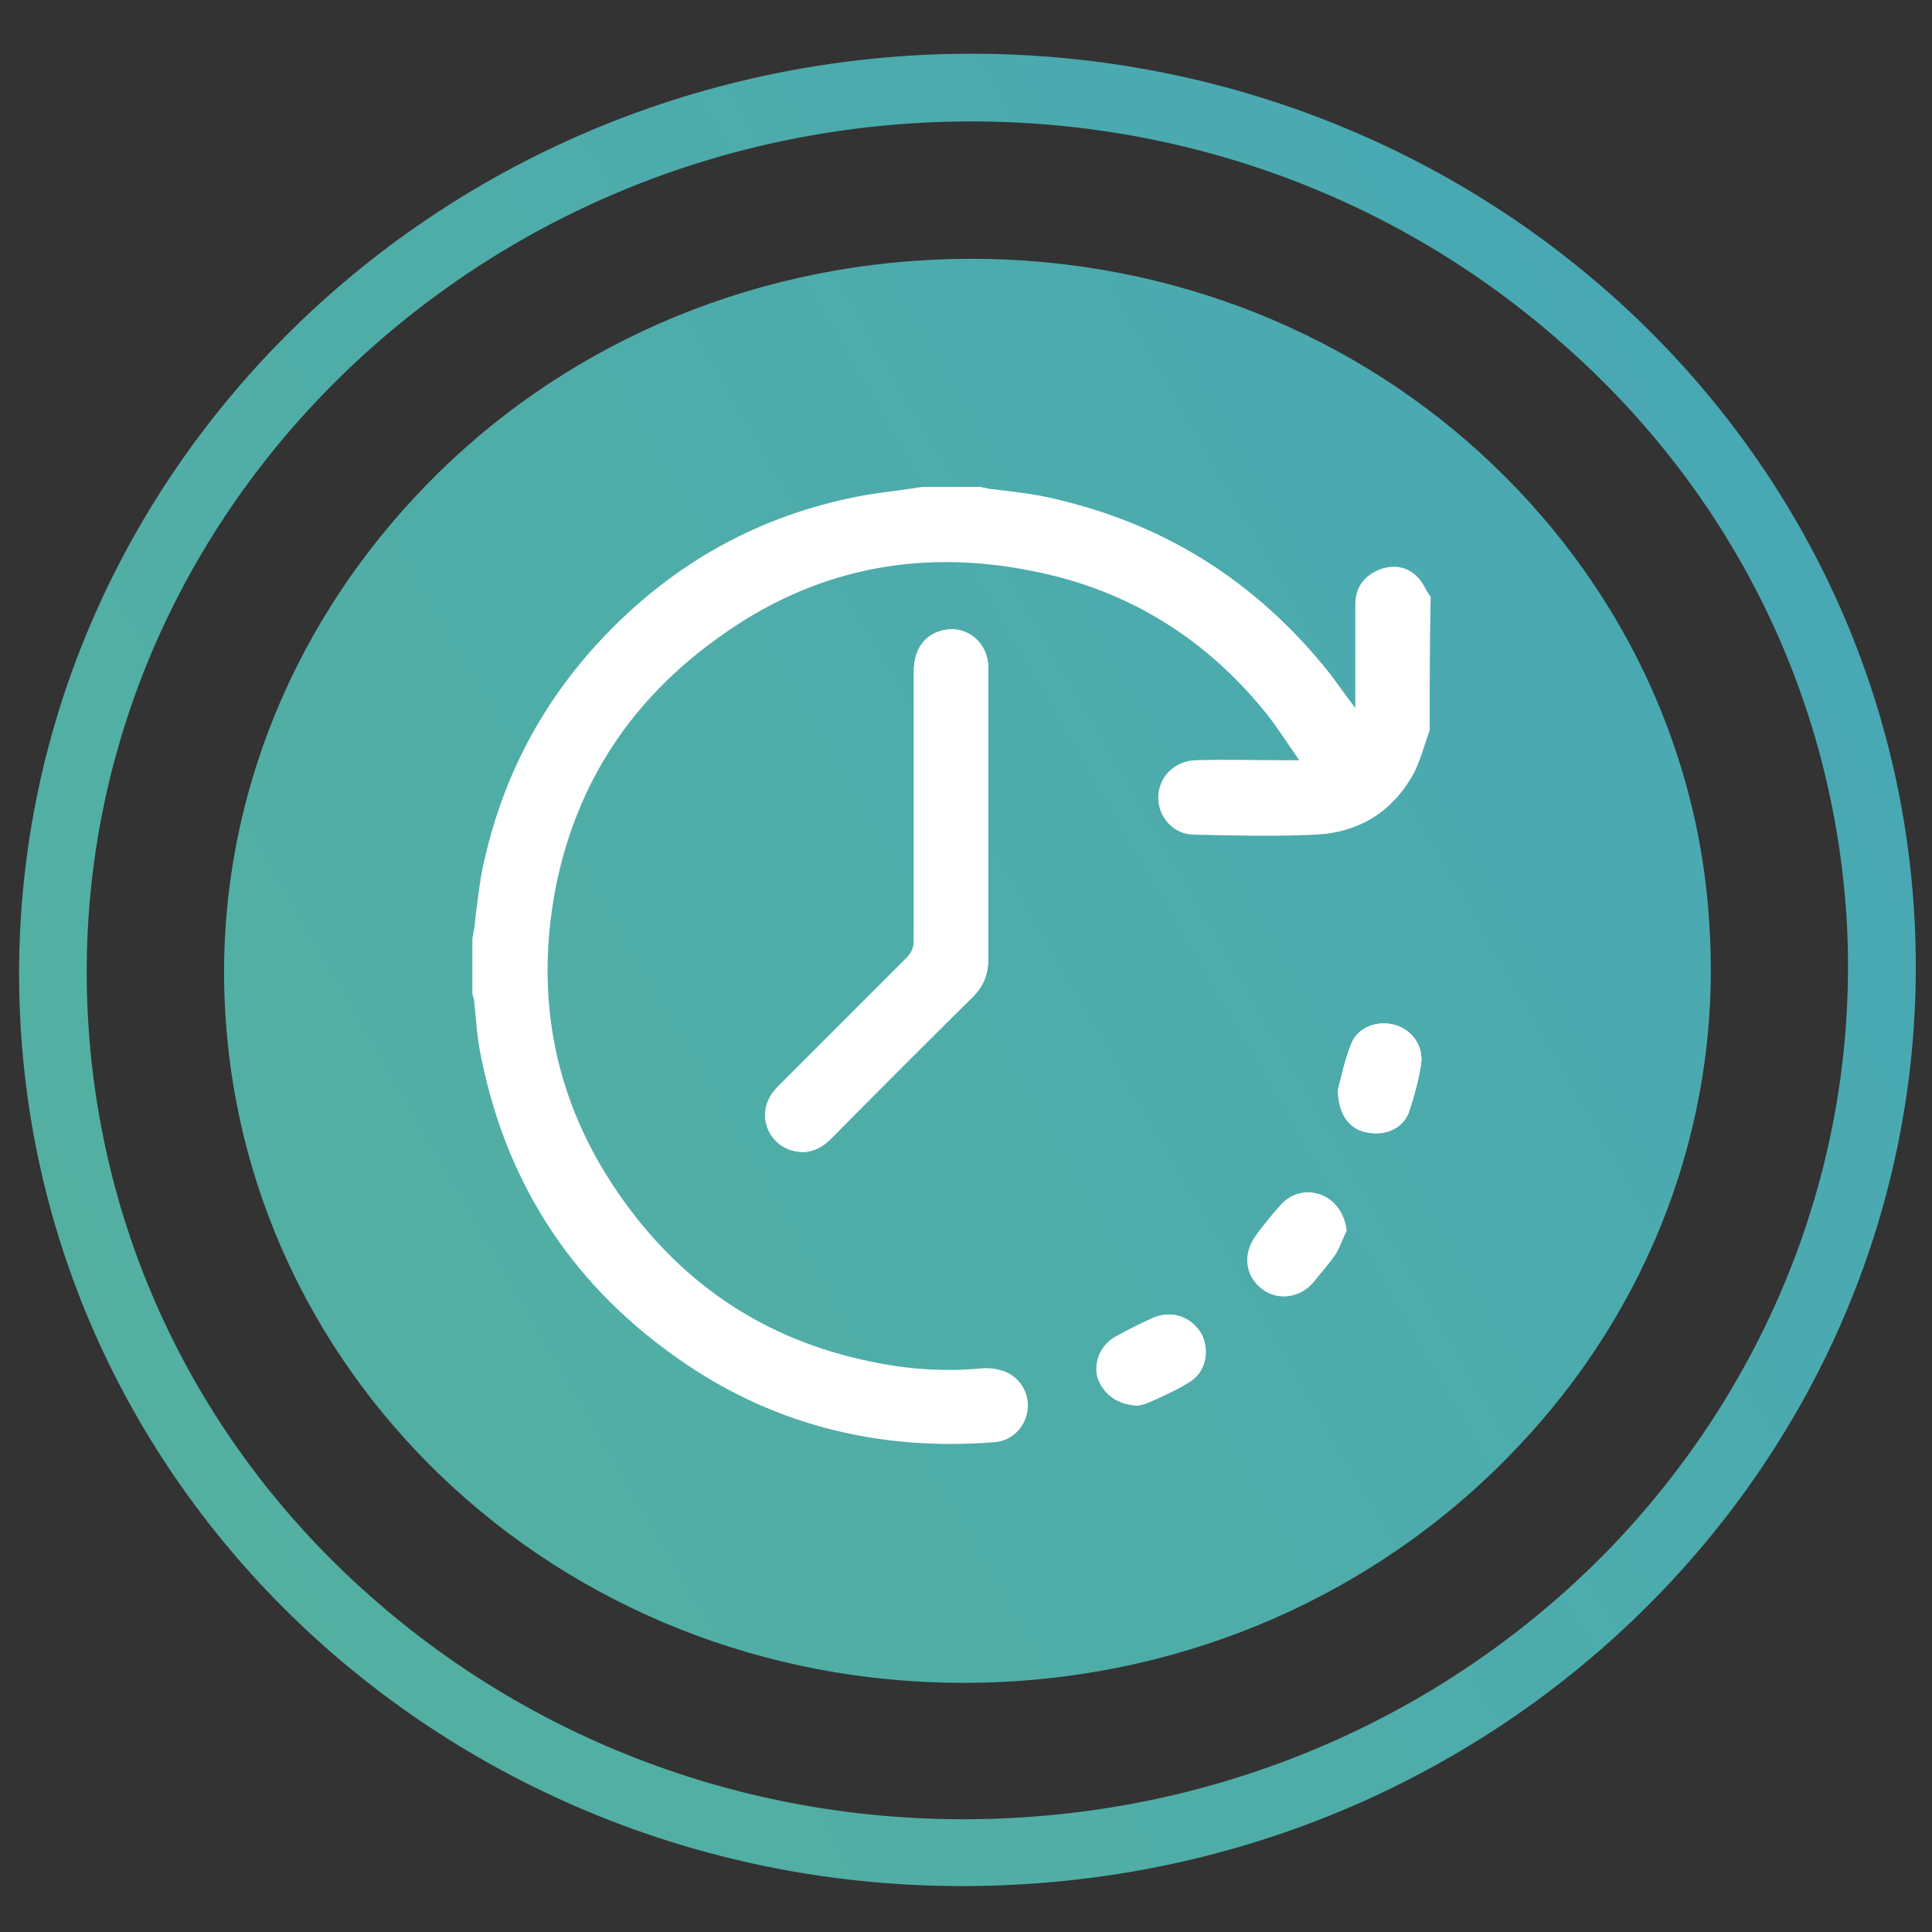
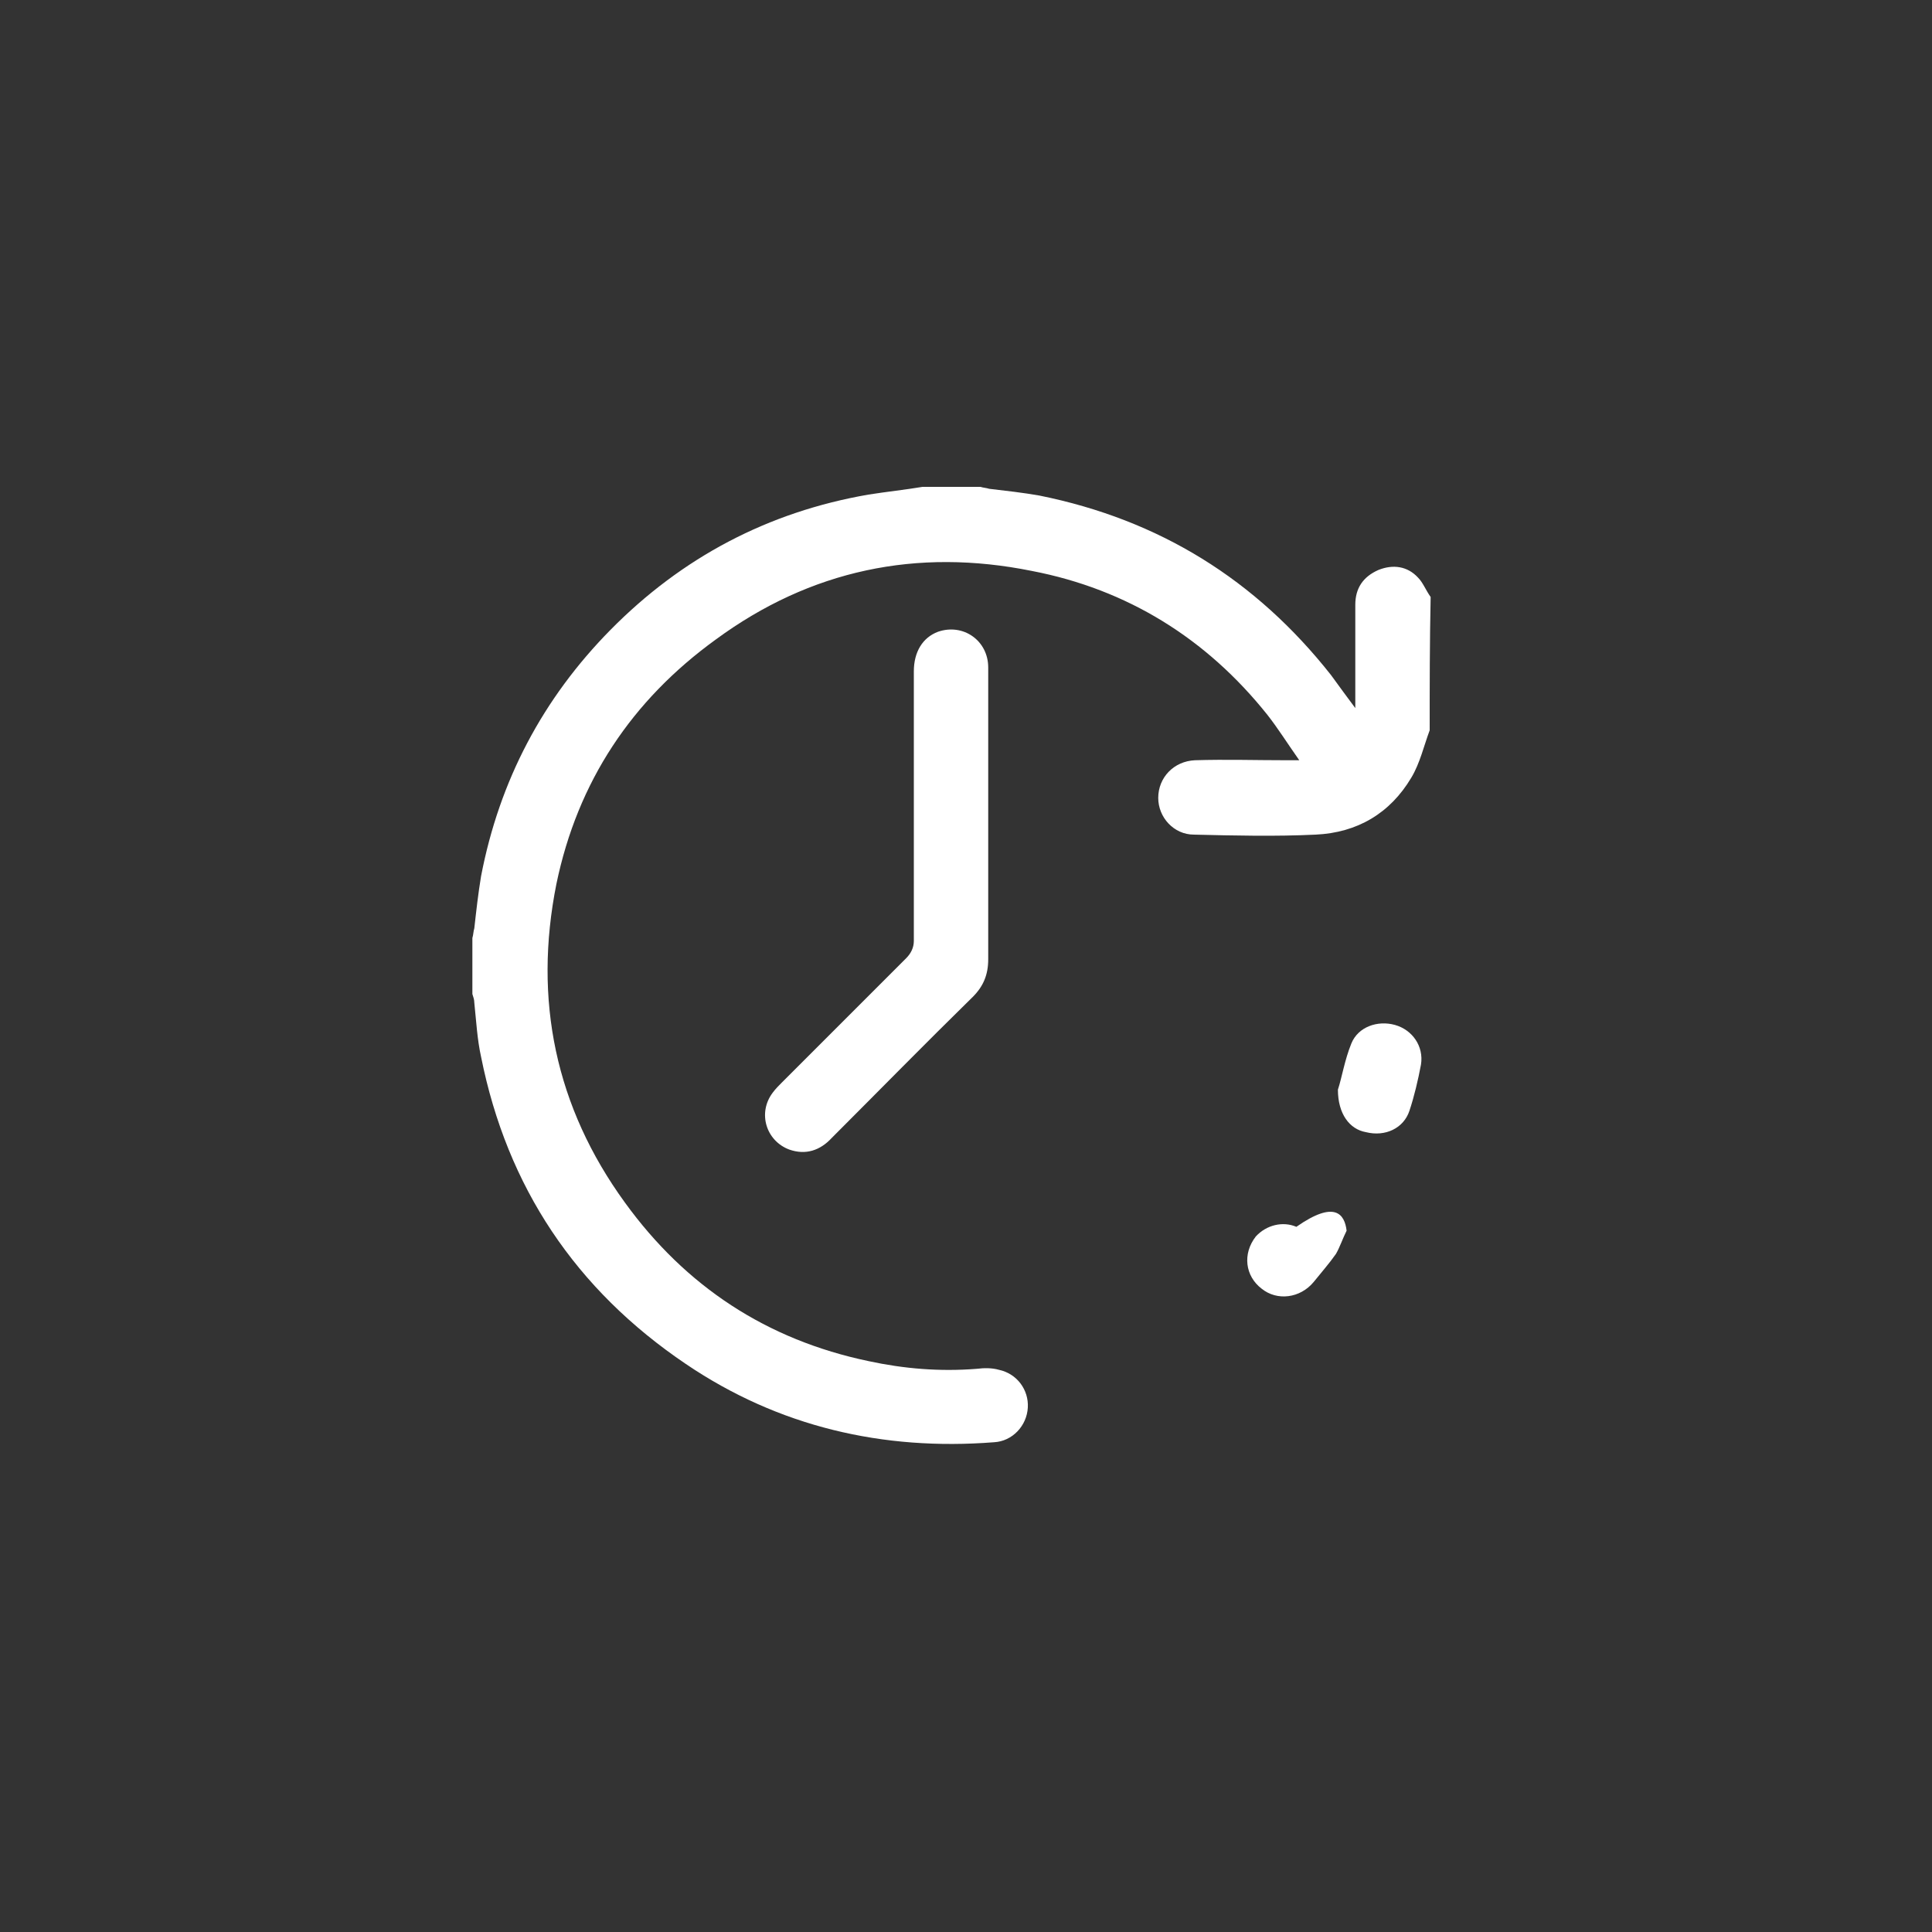
<svg xmlns="http://www.w3.org/2000/svg" id="Слой_1" x="0px" y="0px" viewBox="0 0 200 200" style="enable-background:new 0 0 200 200;" xml:space="preserve">
  <rect x="0" y="0" width="200" height="200" fill="#333333" stroke="none" />
  <style type="text/css"> .st0{fill:url(#SVGID_1_);} .st1{fill:#FFFFFF;} </style>
  <g>
    <linearGradient id="SVGID_1_" gradientUnits="userSpaceOnUse" x1="15.654" y1="52.068" x2="184.624" y2="149.623" gradientTransform="matrix(1 0 0 -1 0 201.276)">
      <stop offset="0" style="stop-color:#53B0A1" />
      <stop offset="0.694" style="stop-color:#4CABAD" />
      <stop offset="1" style="stop-color:#48A8B4" />
    </linearGradient>
-     <path class="st0" d="M95.2,5.7c54.2-2.8,100.3,37.3,103,89.6s-39,97-93.1,99.8C50.9,198,4.8,157.9,2.1,105.6 C-0.6,53.2,41.1,8.6,95.2,5.7L95.2,5.7z M97.4,48.4C67.5,50,44.5,74.5,46,103.3c1.5,28.7,27,50.8,56.9,49.2s53-26.1,51.5-54.9 C152.8,68.9,127.4,46.9,97.4,48.4L97.4,48.4z M95.6,12.7c-25.1,1.3-47.3,12.3-63,29S7.8,80.9,9.1,105.2s12.6,45.7,30,60.7 c17.3,15,40.5,23.6,65.6,22.3s47.3-12.3,62.9-28.9c15.7-16.8,24.8-39.3,23.6-63.5c-1.3-24.3-12.6-45.7-30-60.7 C143.9,20,120.7,11.4,95.6,12.7L95.6,12.7z M151.9,45.7C137.3,33,117.6,25.8,96.3,26.9S56.2,37.2,43,51.4 c-13.1,14-20.8,32.8-19.7,53.1c1.1,20.3,10.6,38.2,25.1,50.8C63,168,82.7,175.2,104,174.1c21.3-1.1,40.1-10.4,53.3-24.5 c13.2-14,20.8-32.8,19.7-53.1C176,76.2,166.4,58.3,151.9,45.7z" />
  </g>
  <g>
-     <path class="st1" d="M102.3,84.6c0-1.4,0-2.8,0-4.2c0-3.8,0-7.5,0-11.3c0-2.8-2.6-4.7-5.2-3.7c-1.6,0.6-2.5,2-2.5,4.1 c0,9.3,0,18.6,0,27.9c0,0.8-0.2,1.3-0.8,1.8c-4.3,4.3-8.6,8.6-12.9,12.9c-0.3,0.3-0.6,0.6-0.9,1c-1.5,2.1-0.7,5,1.7,5.9 c1.7,0.6,3.1,0.1,4.4-1.2c4.8-4.9,9.7-9.7,14.6-14.6c1.1-1.1,1.6-2.3,1.6-3.9C102.3,94.4,102.3,89.5,102.3,84.6z M117.7,145.5 c0.2,0,0.7-0.1,1.1-0.3c1.4-0.7,2.9-1.3,4.2-2.1c1.7-1,2.2-3.2,1.3-5c-0.9-1.8-3-2.5-4.9-1.7c-1.4,0.6-2.7,1.3-4,2 c-1.5,0.9-2.2,2.6-1.8,4.2C114.2,144.3,115.6,145.4,117.7,145.5z M138.5,112.8c0,2.5,1.2,4.1,2.9,4.4c2,0.4,3.9-0.4,4.5-2.2 c0.5-1.6,1-3.2,1.2-4.8c0.3-1.8-0.9-3.6-2.7-4.1c-1.8-0.5-3.8,0.2-4.5,1.9C139.2,109.7,138.8,111.6,138.5,112.8z M139.4,127.4 c-0.2-1.7-1.1-3.1-2.6-3.7c-1.5-0.6-3.1-0.2-4.2,1c-0.9,1-1.8,2.1-2.6,3.2c-1.3,1.8-1.1,4.1,0.6,5.4c1.7,1.3,4,1,5.4-0.7 c0.8-0.9,1.6-1.9,2.3-2.9C138.7,129,139,128.2,139.4,127.4z" />
    <path class="st1" d="M148,75.6c-0.6,1.6-1,3.4-1.9,4.9c-2.2,3.7-5.6,5.7-9.9,5.9c-4.2,0.2-8.4,0.1-12.6,0c-2.1,0-3.7-1.8-3.7-3.8 c0-2.1,1.6-3.8,3.8-3.9c3.2-0.1,6.3,0,9.5,0c0.4,0,0.7,0,1.3,0c-1.2-1.7-2.2-3.3-3.3-4.7c-6.3-7.9-14.5-13-24.4-14.9 c-11.9-2.4-22.9-0.1-32.7,7.1c-8.7,6.3-14.3,14.7-16.5,25.3c-2.4,12-0.1,23.1,7.1,33c6.3,8.7,14.7,14.2,25.2,16.4 c3.7,0.8,7.4,1.1,11.2,0.8c0.8-0.1,1.6-0.1,2.3,0.1c1.9,0.4,3.1,2.1,3,3.9c-0.1,1.9-1.6,3.5-3.5,3.6c-11.5,0.9-22.3-1.6-31.9-8.1 c-11.4-7.7-18.5-18.3-21.2-31.8c-0.4-1.8-0.5-3.7-0.7-5.6c0-0.3-0.1-0.6-0.2-0.9c0-1.9,0-3.9,0-5.8c0.1-0.3,0.1-0.7,0.2-1 c0.2-1.8,0.4-3.6,0.7-5.4c1.9-9.9,6.4-18.4,13.4-25.5c7.4-7.5,16.3-12.2,26.7-14c1.9-0.3,3.8-0.5,5.6-0.8c2,0,4,0,6,0 c0.3,0.1,0.6,0.1,0.9,0.2c1.7,0.2,3.5,0.4,5.2,0.7C120,53.8,130,60,137.8,69.9c0.8,1.1,1.6,2.2,2.5,3.4c0-0.6,0-0.9,0-1.2 c0-3.2,0-6.3,0-9.5c0-1.7,0.8-2.9,2.4-3.6c1.5-0.6,3-0.4,4.1,0.8c0.5,0.5,0.8,1.3,1.3,2C148,66.5,148,71,148,75.6z" />
    <path class="st1" d="M102.3,84.6c0,4.9,0,9.8,0,14.7c0,1.6-0.5,2.8-1.6,3.9c-4.9,4.8-9.7,9.7-14.6,14.6c-1.2,1.3-2.7,1.8-4.4,1.2 c-2.4-0.9-3.3-3.8-1.7-5.9c0.3-0.4,0.6-0.7,0.9-1c4.3-4.3,8.6-8.6,12.9-12.9c0.5-0.5,0.8-1.1,0.8-1.8c0-9.3,0-18.6,0-27.9 c0-2,0.9-3.5,2.5-4.1c2.6-0.9,5.2,0.9,5.2,3.7c0,3.8,0,7.5,0,11.3C102.3,81.9,102.3,83.2,102.3,84.6z" />
-     <path class="st1" d="M117.7,145.5c-2-0.1-3.5-1.2-4-2.9c-0.4-1.6,0.2-3.4,1.8-4.2c1.3-0.7,2.6-1.4,4-2c1.9-0.8,3.9,0,4.9,1.7 c0.9,1.8,0.4,4-1.3,5c-1.3,0.8-2.8,1.5-4.2,2.1C118.4,145.4,117.9,145.5,117.7,145.5z" />
    <path class="st1" d="M138.5,112.8c0.4-1.2,0.7-3.1,1.4-4.8c0.7-1.7,2.7-2.4,4.5-1.9c1.8,0.5,3,2.2,2.7,4.1 c-0.3,1.6-0.7,3.3-1.2,4.8c-0.6,1.8-2.5,2.7-4.5,2.2C139.7,116.9,138.5,115.3,138.5,112.8z" />
-     <path class="st1" d="M139.4,127.4c-0.4,0.8-0.7,1.7-1.1,2.4c-0.7,1-1.5,1.9-2.3,2.9c-1.4,1.7-3.8,2-5.4,0.7c-1.7-1.3-2-3.6-0.6-5.4 c0.8-1.1,1.7-2.2,2.6-3.2c1.1-1.2,2.8-1.6,4.2-1C138.2,124.2,139.2,125.7,139.4,127.4z" />
+     <path class="st1" d="M139.4,127.4c-0.4,0.8-0.7,1.7-1.1,2.4c-0.7,1-1.5,1.9-2.3,2.9c-1.4,1.7-3.8,2-5.4,0.7c-1.7-1.3-2-3.6-0.6-5.4 c1.1-1.2,2.8-1.6,4.2-1C138.2,124.2,139.2,125.7,139.4,127.4z" />
  </g>
</svg>